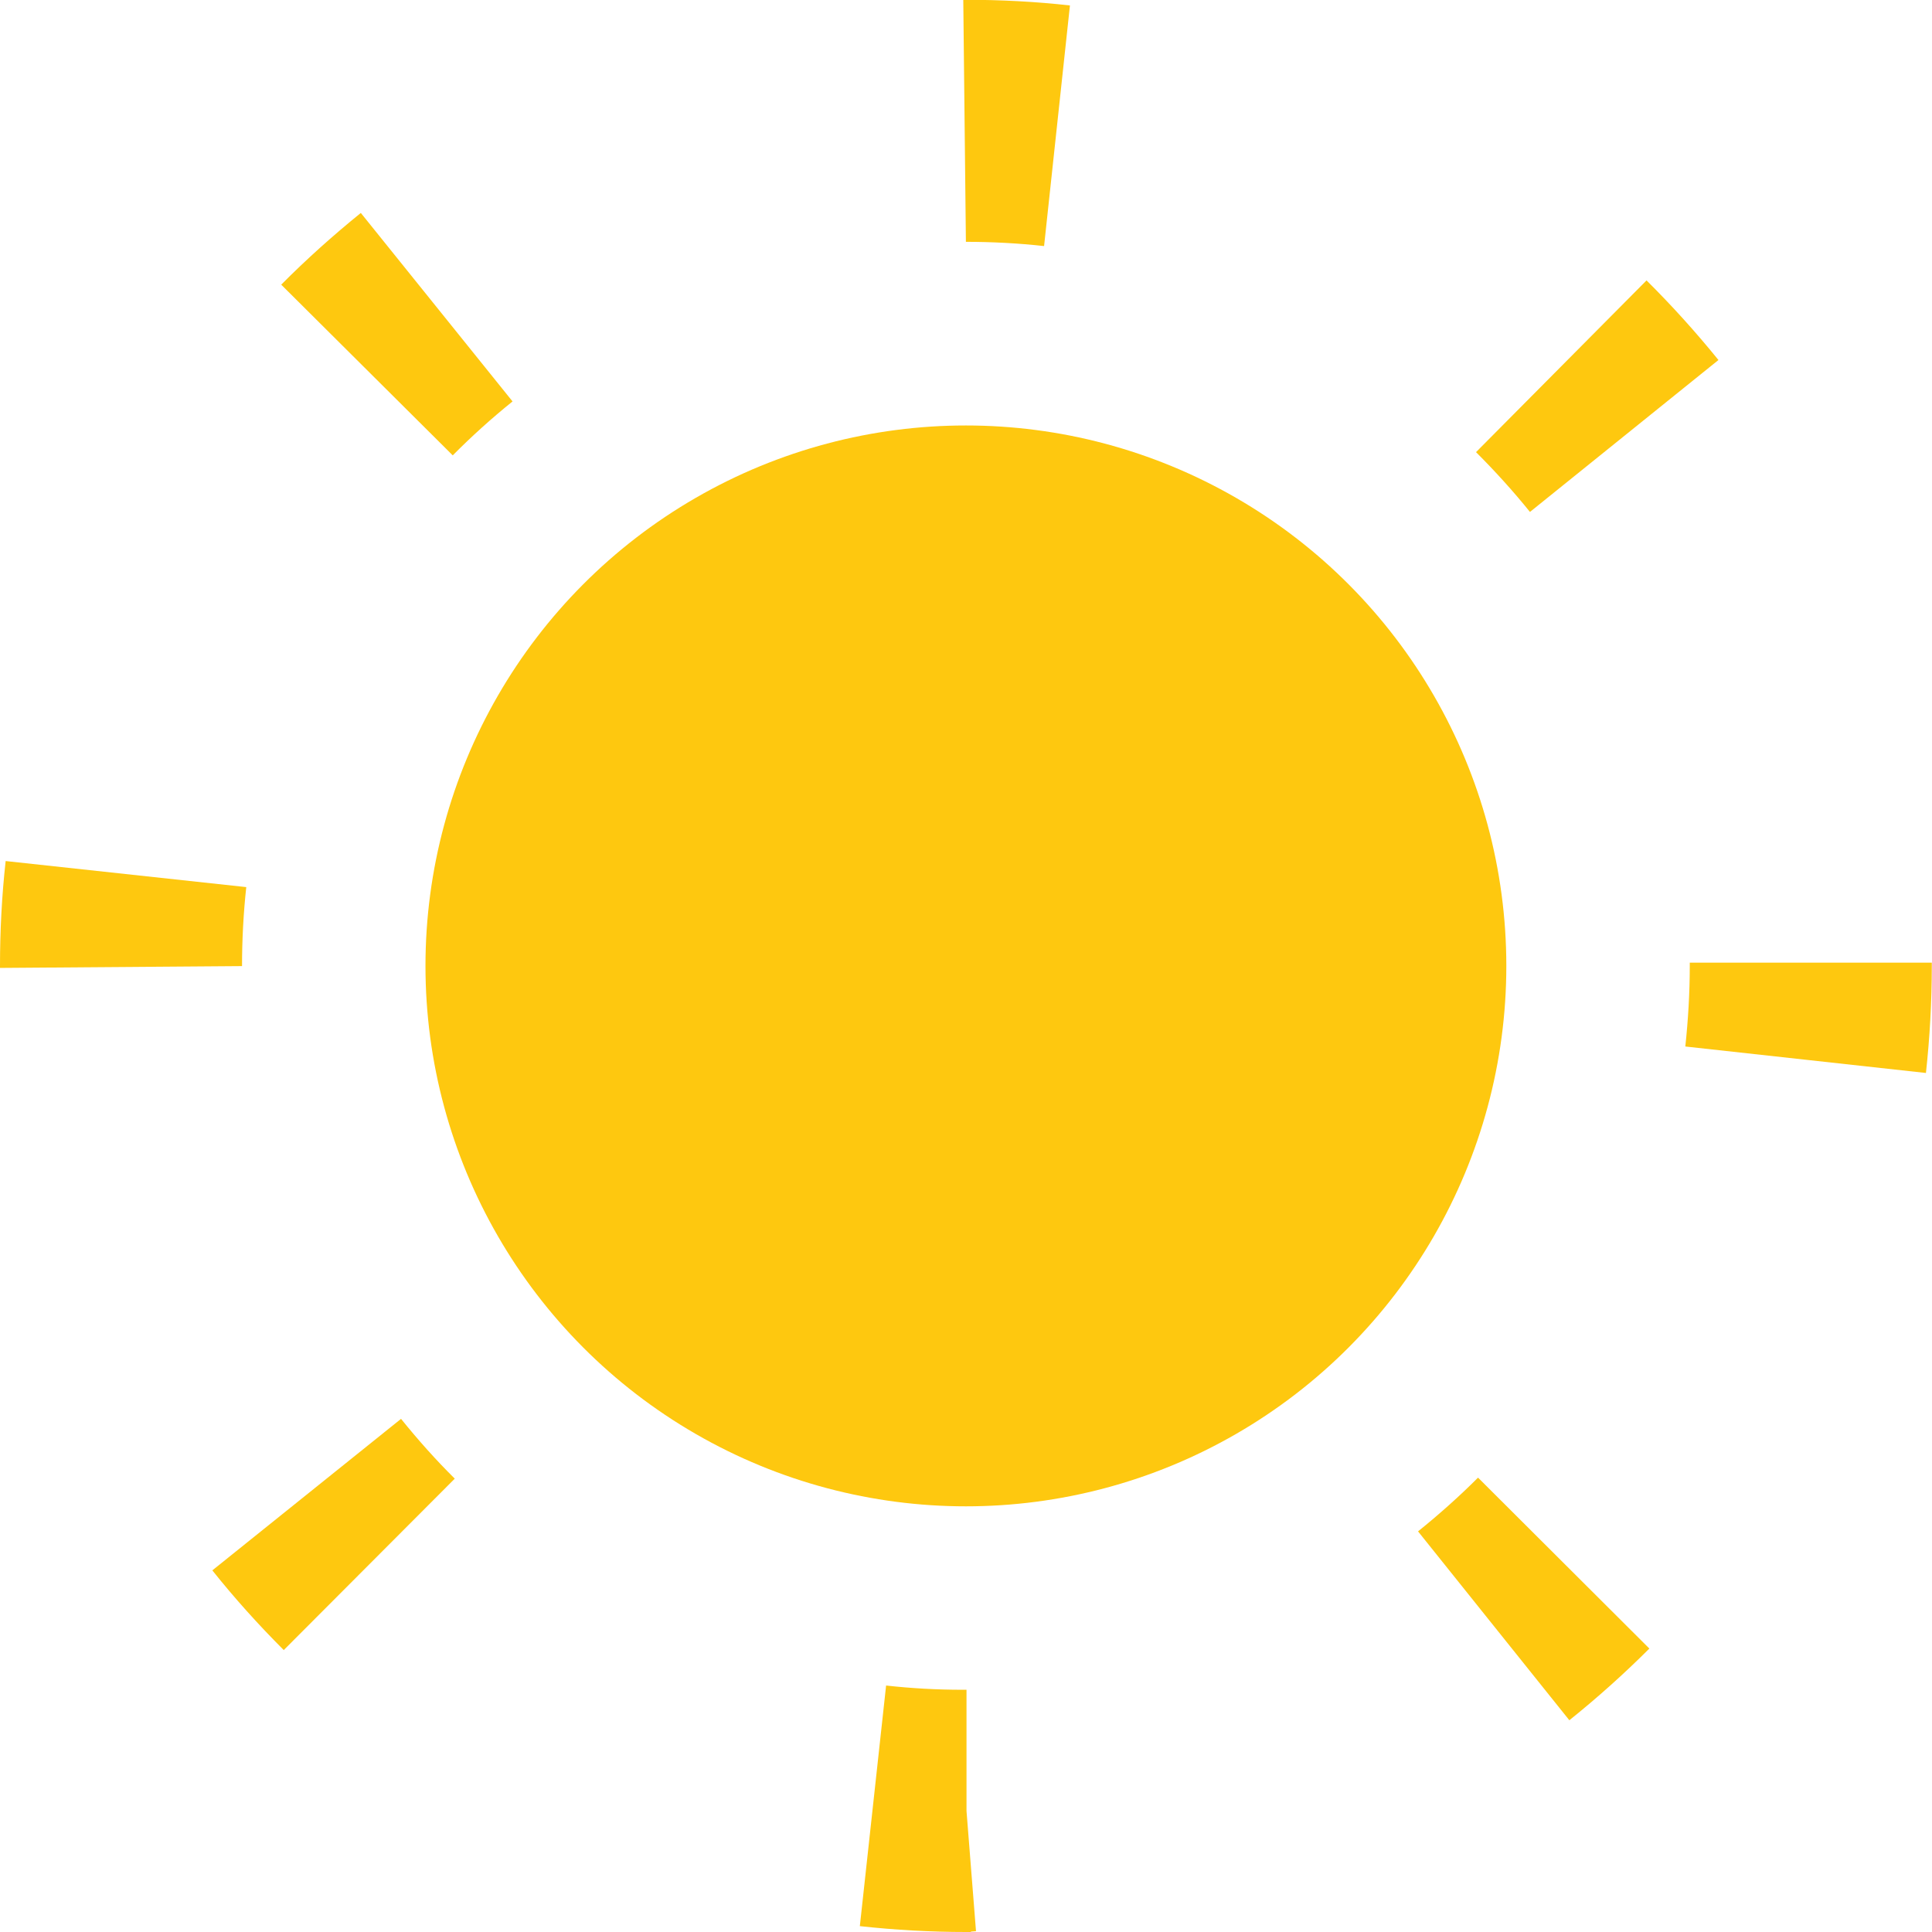
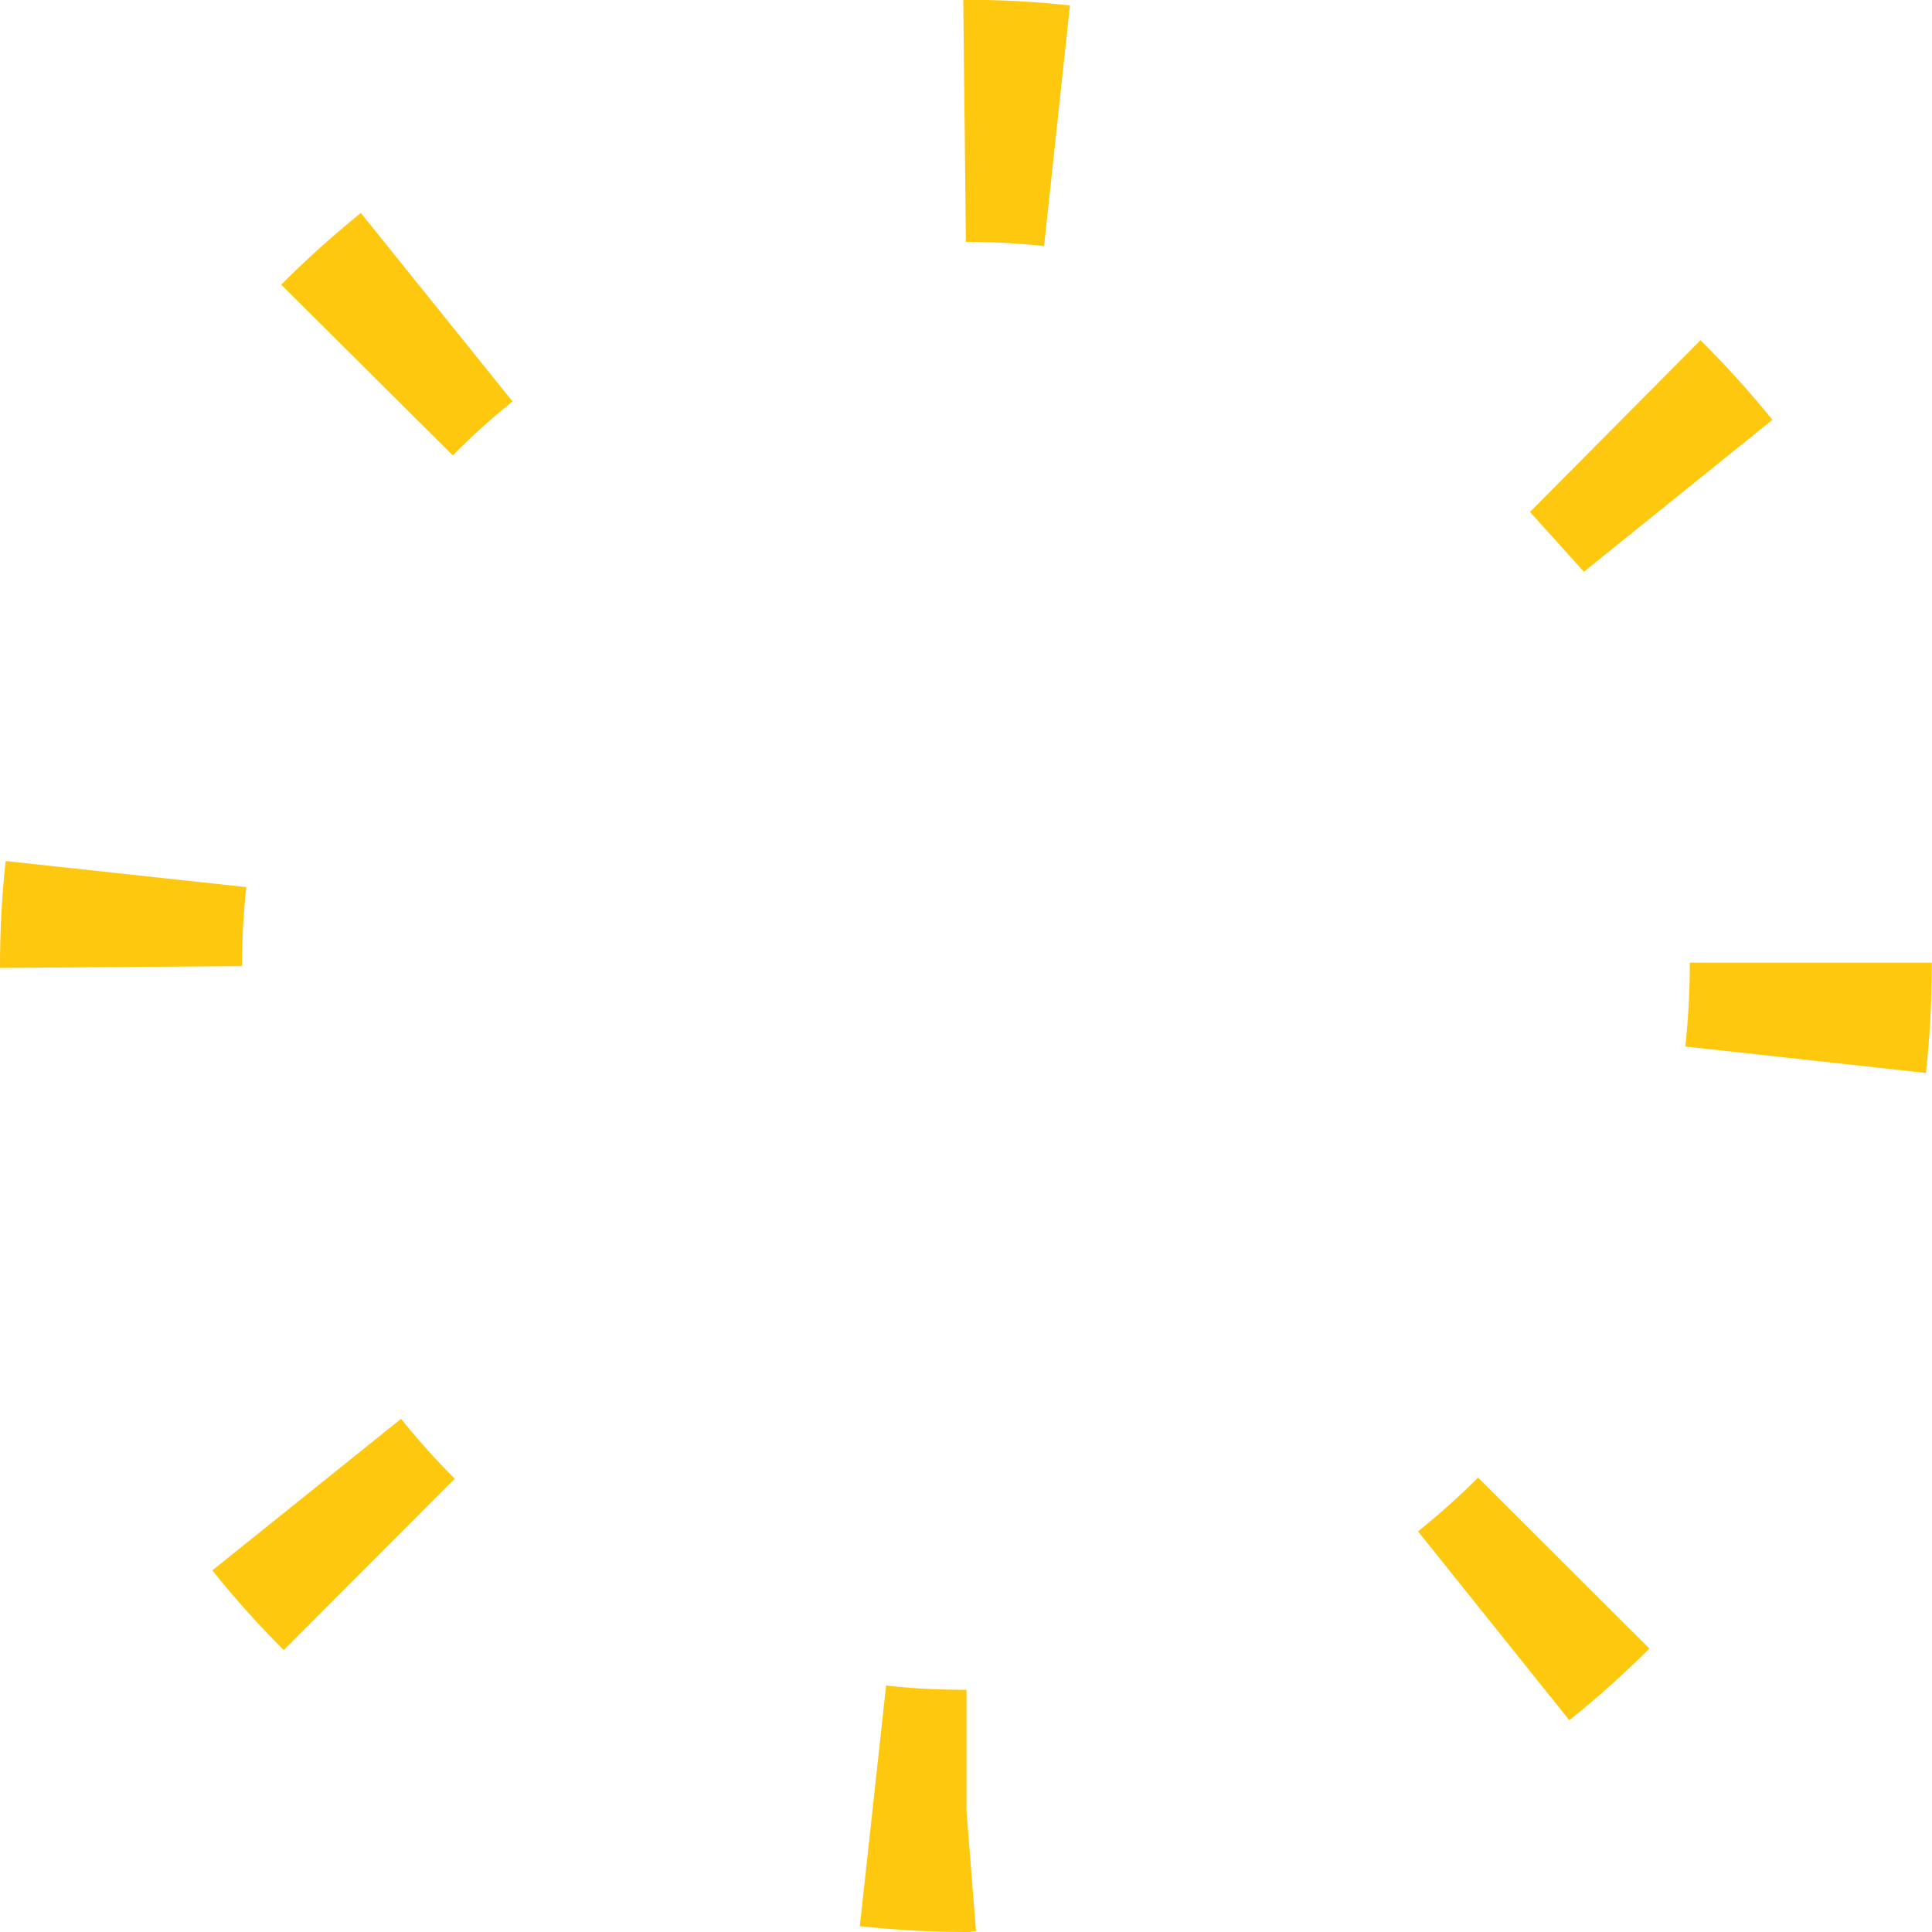
<svg xmlns="http://www.w3.org/2000/svg" id="plat" viewBox="0 0 95.63 95.63">
  <defs>
    <style>.cls-1{fill:#fec80f;stroke-width:0px;}</style>
  </defs>
-   <circle class="cls-1" cx="47.81" cy="47.81" r="26.75" />
-   <path class="cls-1" d="m48.07,95.63h-.26c-1.75,0-3.51-.1-5.25-.29l1.3-11.91c1.25.14,2.52.21,3.77.21h.21s0,6,0,6l.47,5.95-.26.02Zm29.61-10.48l-7.49-9.35c1.03-.83,2.03-1.72,2.97-2.66l8.48,8.46c-1.25,1.25-2.58,2.44-3.95,3.54Zm-63.63-3.47c-1.25-1.25-2.44-2.57-3.54-3.95l9.34-7.5c.83,1.03,1.72,2.03,2.66,2.96l-8.46,8.48Zm81.28-28.57l-11.91-1.31c.14-1.32.22-2.66.22-3.98v-.17h11.98v.17c0,1.76-.1,3.54-.29,5.29ZM0,47.9v-.09c0-1.73.09-3.48.28-5.19l11.91,1.29c-.14,1.29-.21,2.6-.21,3.91l-11.98.09Zm75.73-22.56c-.83-1.03-1.73-2.02-2.67-2.96l8.44-8.5c1.25,1.24,2.45,2.57,3.56,3.94l-9.33,7.52Zm-53.32-2.8l-8.49-8.45c1.24-1.25,2.57-2.44,3.94-3.55l7.51,9.33c-1.03.83-2.03,1.73-2.96,2.67Zm29.27-10.36c-1.27-.14-2.57-.21-3.87-.21l-.13-11.98h.13c1.72,0,3.46.09,5.15.28l-1.28,11.91Z" />
+   <path class="cls-1" d="m48.07,95.63h-.26c-1.75,0-3.51-.1-5.25-.29l1.3-11.91c1.25.14,2.52.21,3.77.21h.21s0,6,0,6l.47,5.95-.26.02Zm29.61-10.48l-7.49-9.35c1.03-.83,2.03-1.72,2.97-2.66l8.48,8.46c-1.25,1.25-2.58,2.44-3.95,3.54Zm-63.63-3.47c-1.25-1.25-2.44-2.57-3.54-3.95l9.34-7.5c.83,1.03,1.72,2.03,2.66,2.96l-8.46,8.48Zm81.28-28.57l-11.91-1.31c.14-1.32.22-2.66.22-3.98v-.17h11.98v.17c0,1.76-.1,3.54-.29,5.29ZM0,47.9v-.09c0-1.73.09-3.48.28-5.19l11.91,1.29c-.14,1.29-.21,2.6-.21,3.91l-11.98.09Zm75.73-22.56l8.44-8.5c1.25,1.24,2.45,2.57,3.56,3.94l-9.33,7.52Zm-53.32-2.8l-8.49-8.45c1.24-1.25,2.57-2.44,3.94-3.55l7.51,9.33c-1.03.83-2.03,1.73-2.96,2.67Zm29.27-10.36c-1.27-.14-2.57-.21-3.87-.21l-.13-11.98h.13c1.72,0,3.46.09,5.15.28l-1.28,11.91Z" />
</svg>